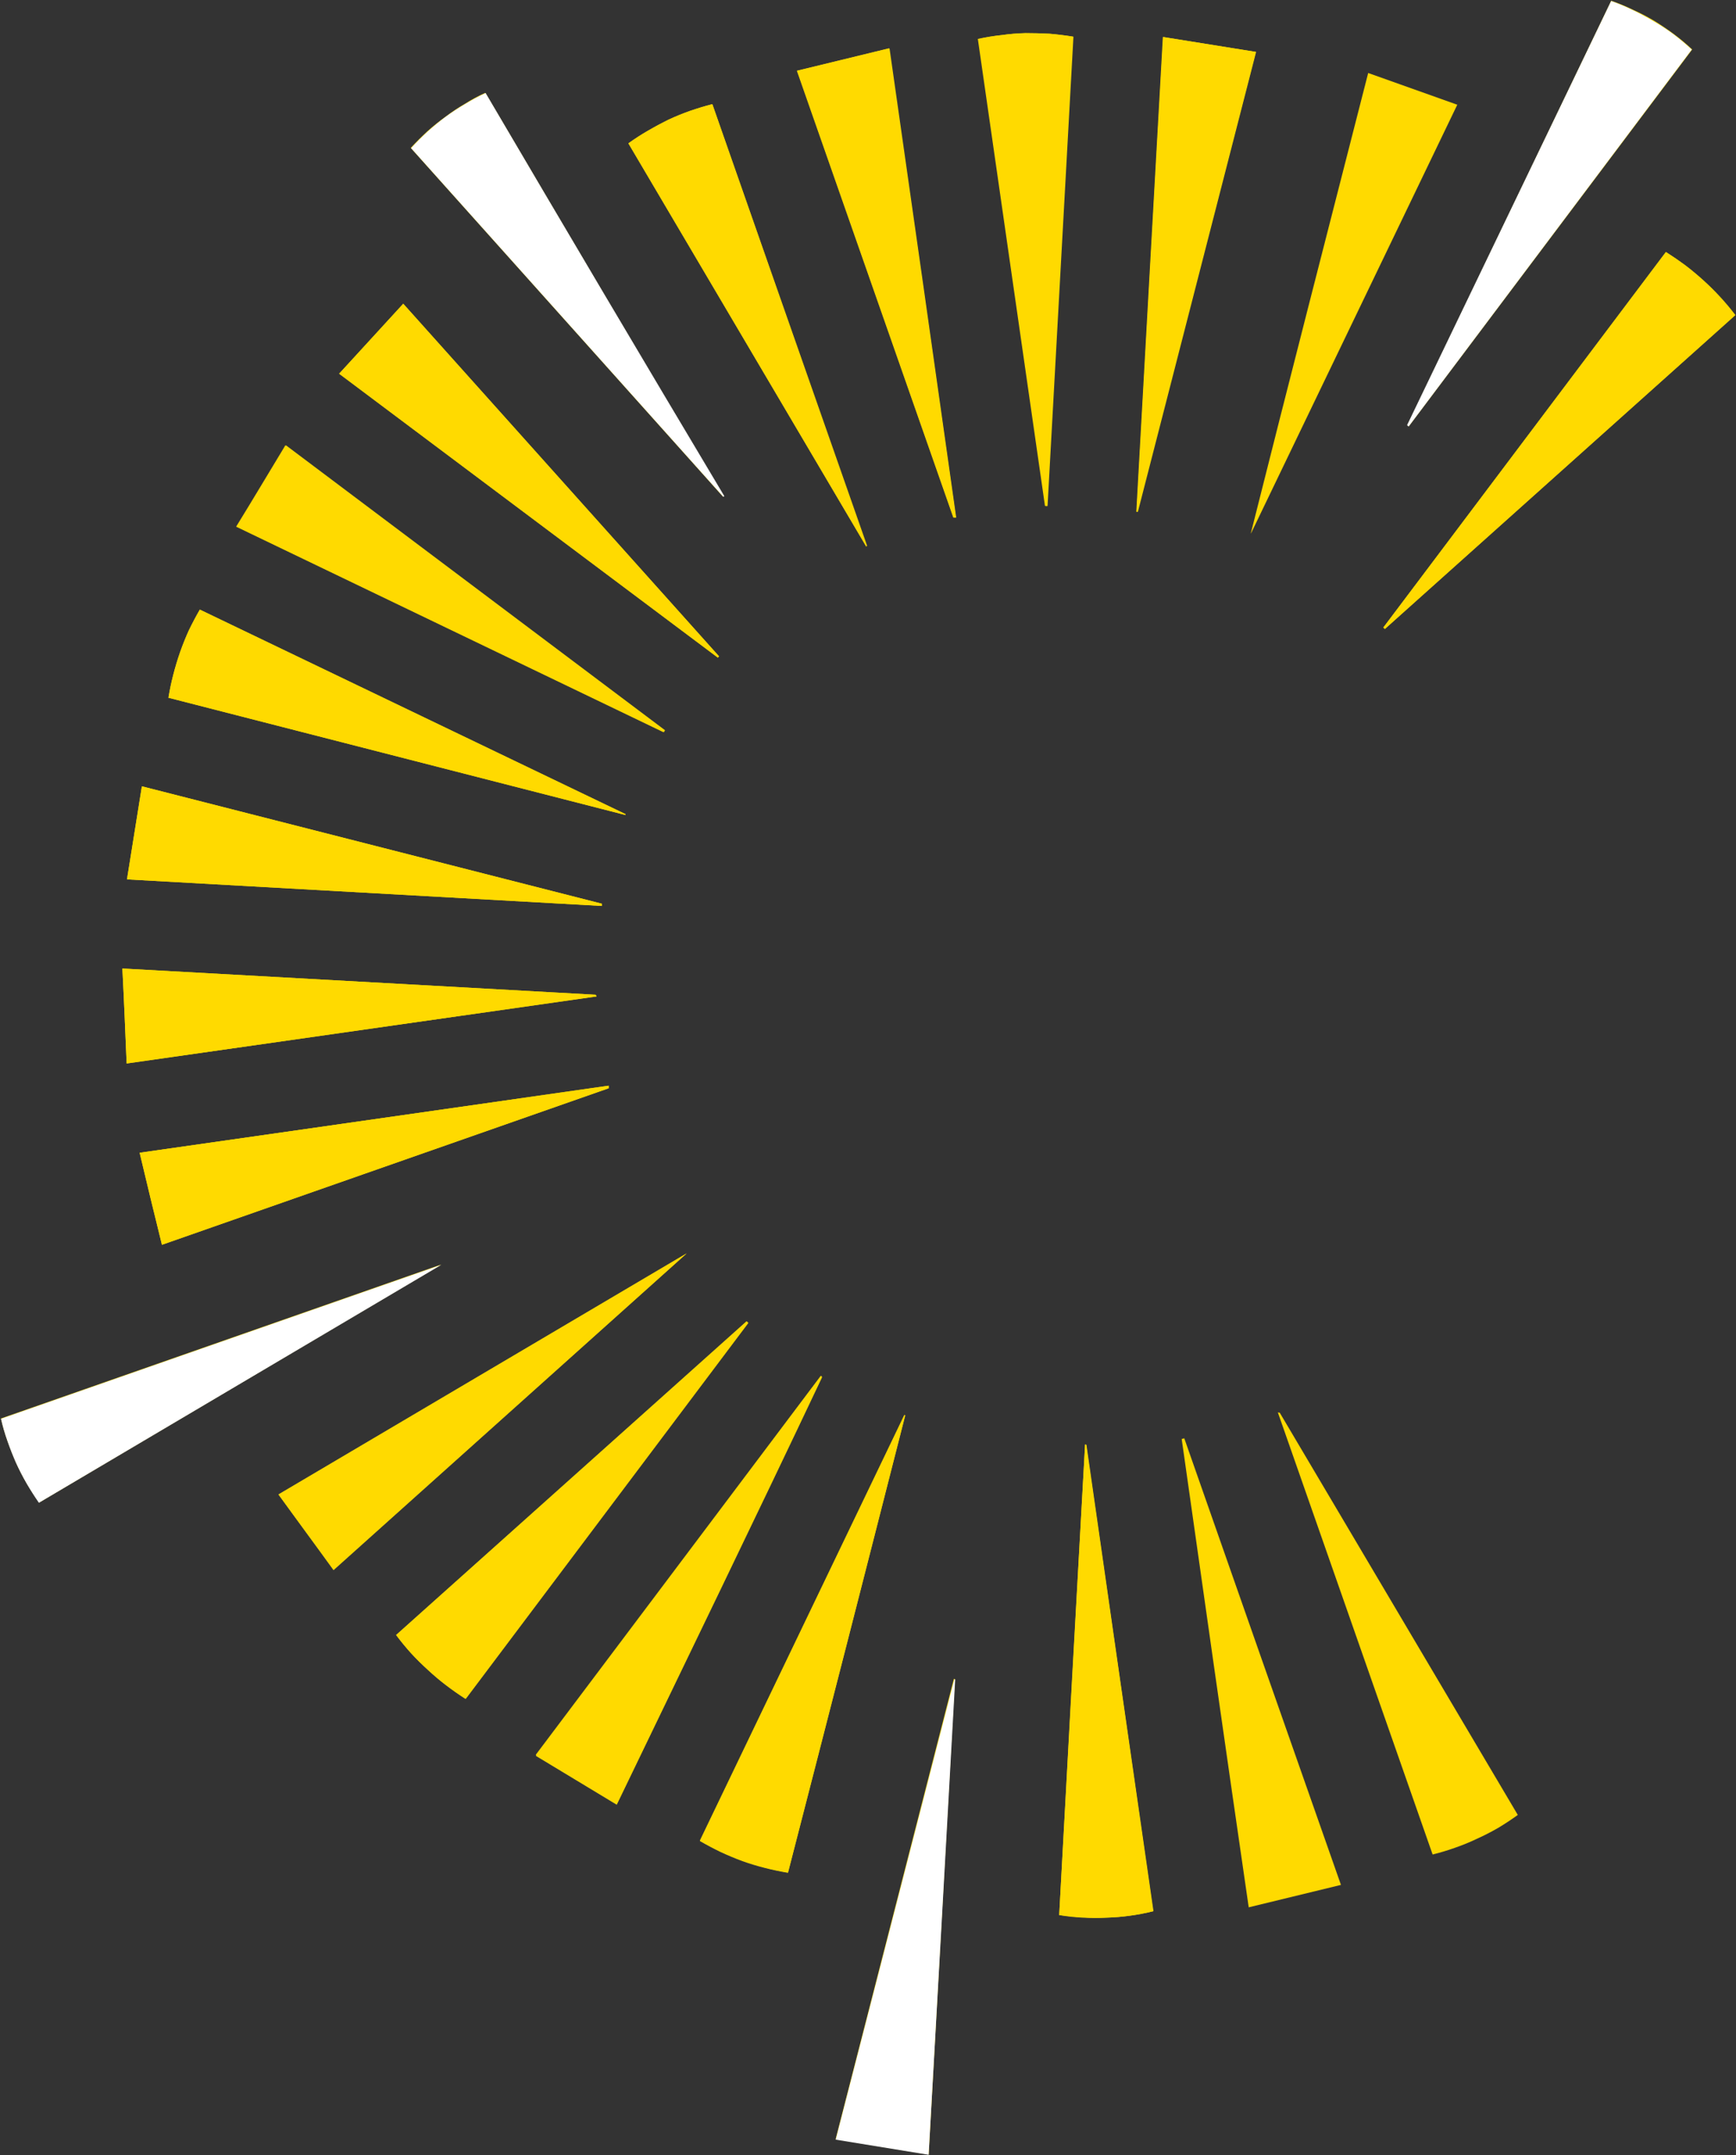
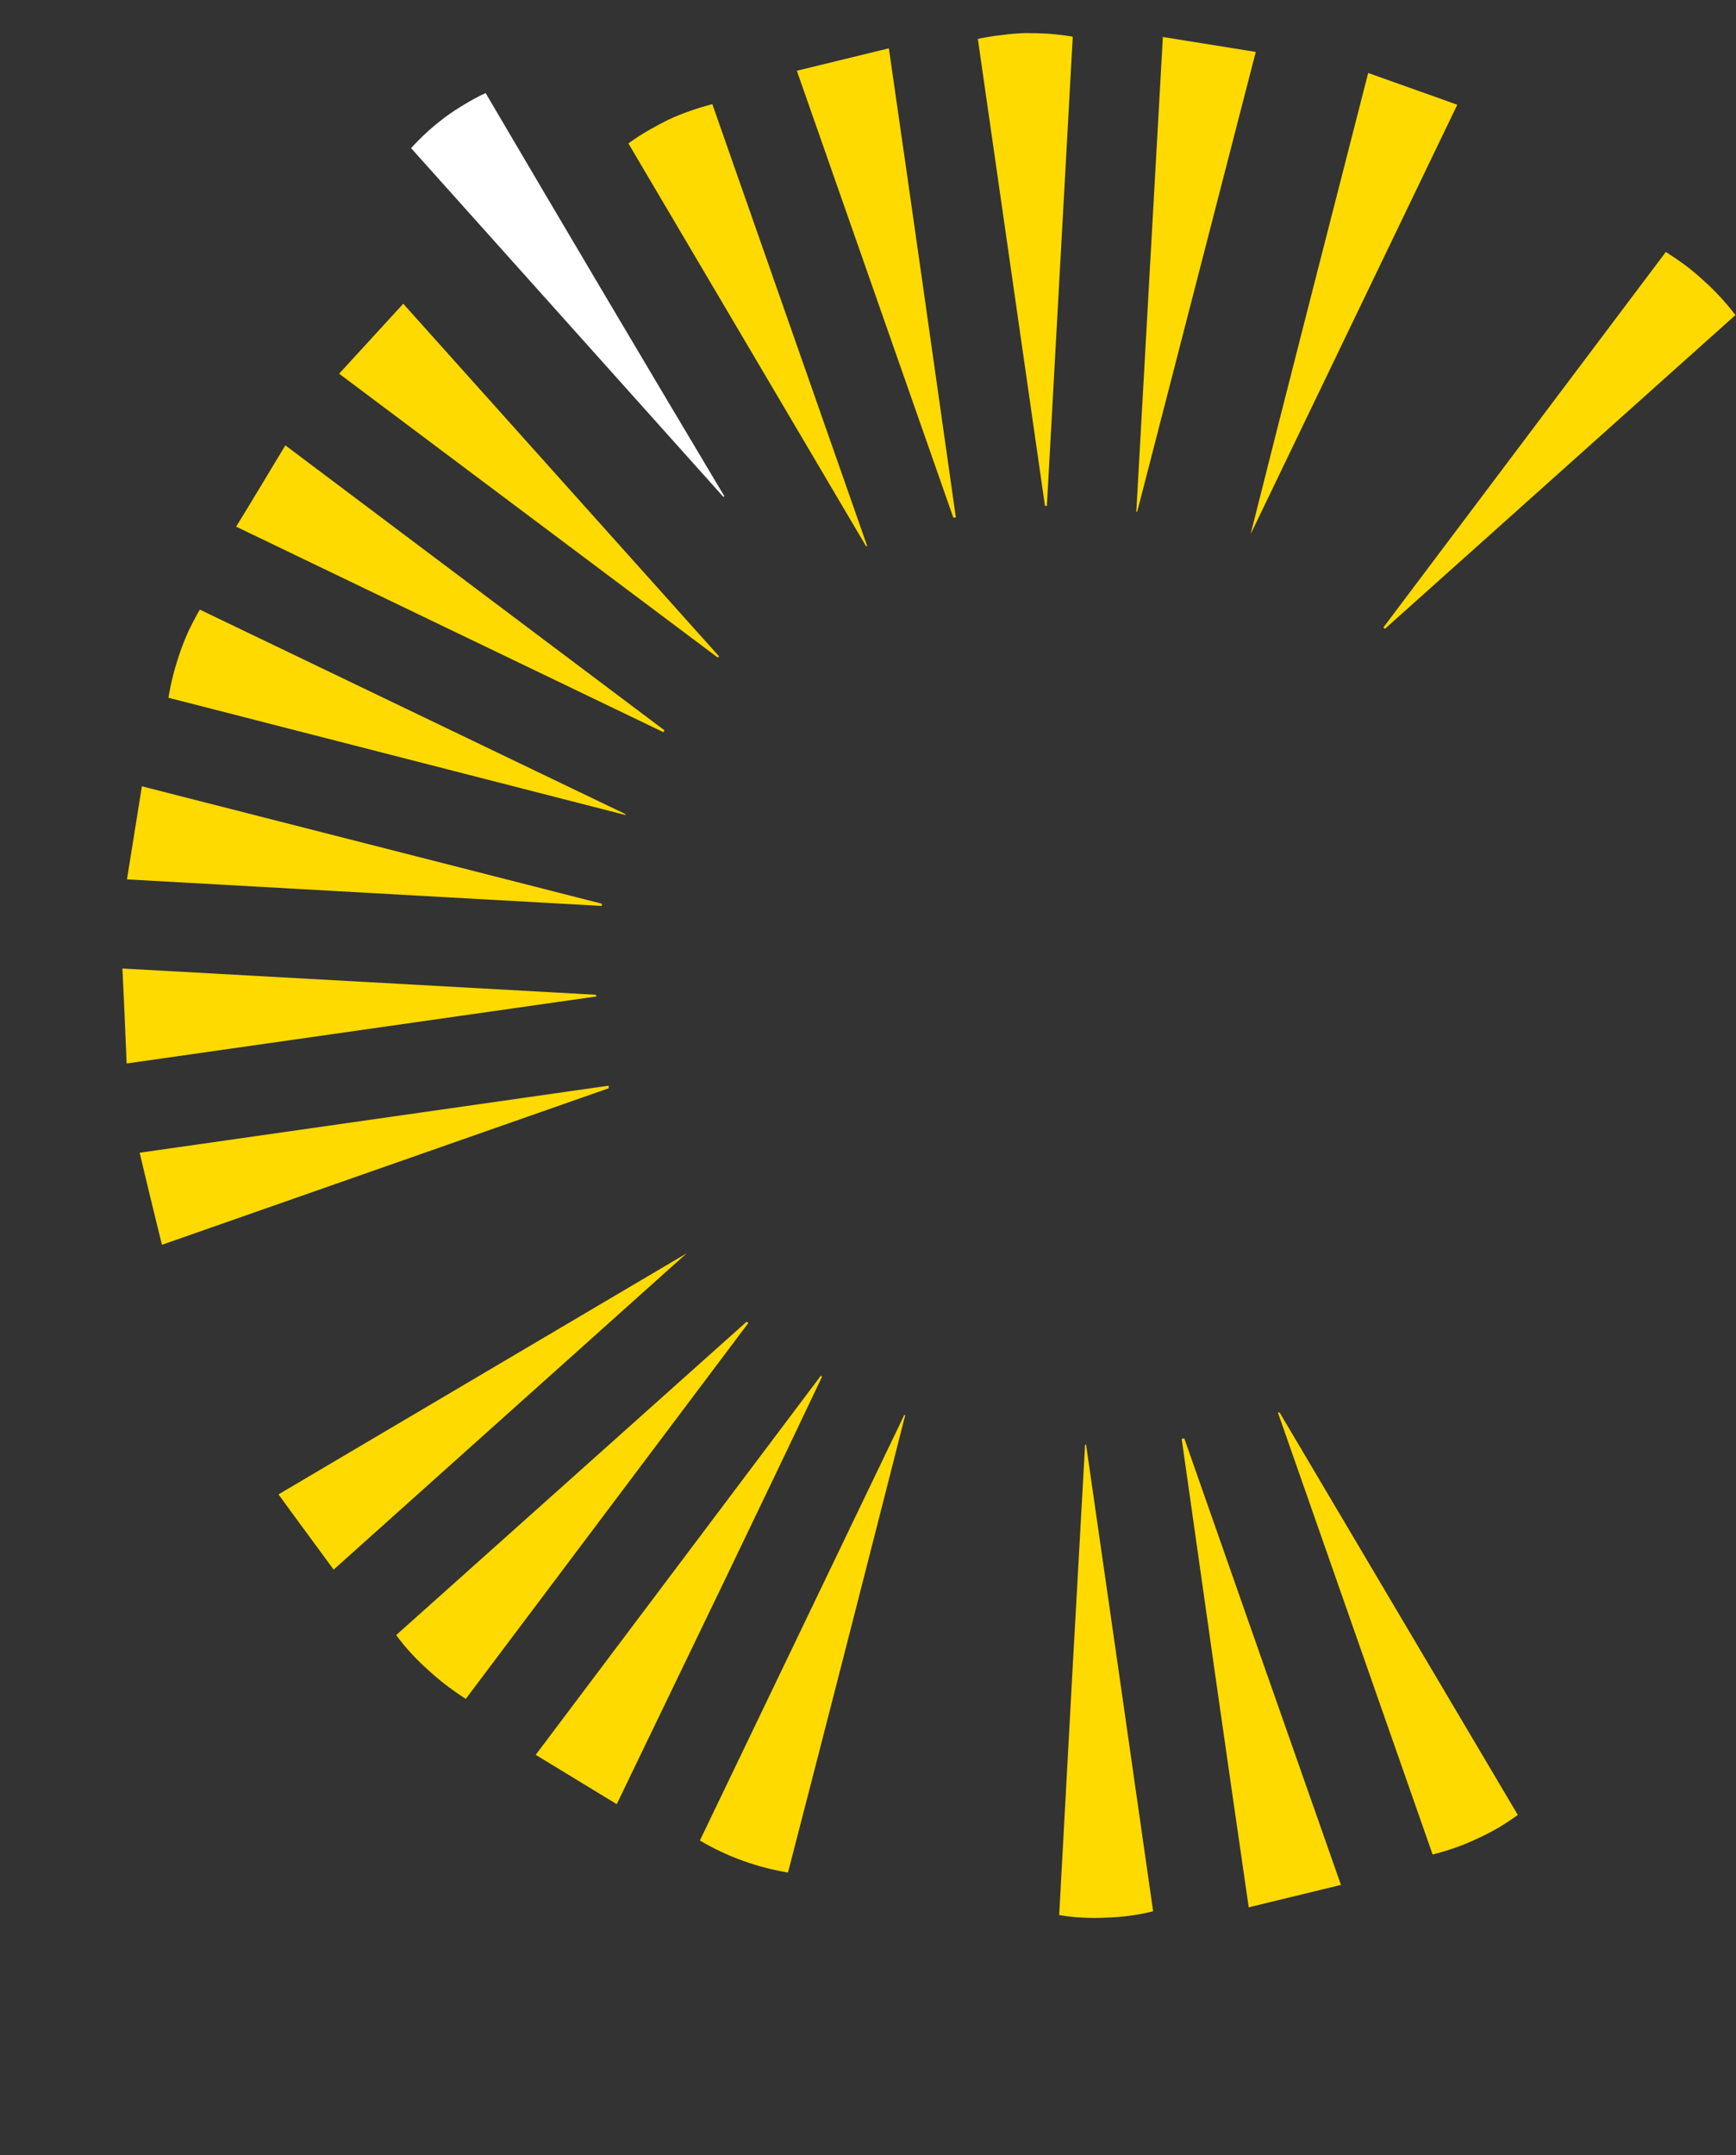
<svg xmlns="http://www.w3.org/2000/svg" version="1.2" viewBox="0 0 1549 1922" width="1549" height="1922">
  <rect x="0" y="0" width="1549" height="1922" fill="#333333" stroke="none" />
  <title>CYCN_BIG</title>
  <style>
		.s0 { fill: #fcde06 } 
		.s1 { fill: #ffda00 } 
		.s2 { fill: #ffffff } 
	</style>
  <g id="Layer_2">
    <g id="Layer_1-2">
      <g>
-         <path class="s0" d="m543.1 970.6l-398.6 139.6c-6.9-27.7-13.3-54.3-19.9-82.1l418.5-59.8zm15-244.5l-379.8-182.4q-5.2 9-9.8 18.5-4.3 9.5-7.8 19.4-3.5 10.1-6.1 20.2-2.6 10.1-4.3 20.5l407.8 104.6zm83.5-140.7l-281.8-314.5-57.2 62.4 337.9 253.2zm-104.6 220.6l-410.4-104.7-13.3 83 423.7 23.7zm-5.5 81.2l-422.3-23.4c1.5 28.9 2.6 56.4 3.8 84.7l419.3-59.8zm113.9-444.9q-106.6-179.7-212.4-359.5-9.6 4.3-18.2 9.8-9 5.2-17.4 11.6-8.4 6-16.2 13-7.8 7.2-14.7 14.7l278.6 311zm127.8 44.8l-137.6-394.2q-10.1 2.6-20 6-9.8 3.5-19 7.8-9.6 4.7-18.5 9.9-9 5.2-17.4 11.2l212.2 359.6zm462.4 74l312.4-279.8q-6.3-8.4-13.3-16.2-6.9-7.8-14.7-15-7.8-6.9-16.2-13.3-8.4-6.4-17.3-11.9l-252.1 334.7zm21.4-180.9l252.9-336.1q-7.8-7.3-16.2-13.6-8.7-6.4-17.6-11.9-9.3-5.5-18.8-9.8-9.5-4.6-19.6-8.1l-181.8 378.4zm-403.8 81.5c-19.6-138.8-39.3-277.2-59.5-418.6l-82.4 20 139.6 398.6zm-259.8 189.6l-338.2-254.1c-15 24.3-28.9 47.7-43.9 72.6l381.2 183.2q0-0.3 0.3-0.6 0 0 0-0.3 0-0.2 0.3-0.2 0-0.3 0.3-0.6zm279.7-616.5q29.8 209.2 59.9 416.5h1.7q11.6-209.3 23.1-418.6-10.7-1.7-21.1-2.6-10.7-0.5-21.4-0.5-10.7 0.2-21.1 1.7-10.7 1.1-21.1 3.5zm247.7 11.5l-82.9-13.3c-8.1 143.4-15.9 284.1-23.7 423.5h1.1zm-1119.9 1218.8q2.3 10.2 5.8 20 3.5 9.8 7.5 19.1 4.3 9.5 9.5 18.5 5.2 8.9 11.3 17.3l358.7-212.2zm967.3 23.2q-11.6 209.2-23.1 419.7 10.4 1.4 21.1 2 10.4 0.8 21.1 0.3 10.7-0.3 21.1-1.8 10.4-1.4 20.8-4-30.1-208.1-59.8-415.9zm-302.1-109.9l-312.7 279.8q6.4 8.4 13.3 16.2 7.2 7.8 15.1 15 7.8 7.3 16.1 13.6 8.4 6.4 17.4 12.2l252.3-335.6zm-417.6 154.6c15.9 22 32 43.7 49.1 67.4l315-282.4zm497.1 574.9l83 13.6c8.1-143.7 15.6-284.2 23.4-424.1h-0.9zm61.3-645.4l-182.4 379.5q9 5.2 18.5 9.8 9.5 4.4 19.4 8.1 9.8 3.5 20.2 6.1 10.1 2.6 20.5 4.3 52.6-204.3 104.6-407.8zm-74.8-34.7l-254 338.2 72.2 43.6c62.4-129.4 123.4-254.9 183.2-381.2z" />
        <path class="s1" d="m543.1 970.6l-398.6 139.6c-6.9-27.7-13.3-54.3-19.9-82.1l418.5-59.8zm15-244.5l-379.8-182.4q-5.2 9-9.8 18.5-4.3 9.5-7.8 19.4-3.5 10.1-6.1 20.2-2.6 10.1-4.3 20.5l407.8 104.6zm83.5-140.7l-281.8-314.5-57.2 62.4 337.9 253.2zm-104.6 220.6l-410.4-104.7-13.3 83 423.7 23.7zm-5.5 81.2l-422.3-23.4c1.5 28.9 2.6 56.4 3.8 84.7l419.3-59.8zm242.2-400.4l-138.1-393.9q-10.1 2.6-20 6.1-9.8 3.4-19.3 7.8-9.3 4.6-18.2 9.8-9 5.2-17.4 11.3l212.2 359.5zm462.1 74l312.7-279.8q-6.4-8.4-13.6-16.2-7.2-7.8-15-14.7-7.8-7.2-16.2-13.6-8.4-6.1-17.3-11.8l-252.1 335zm-119.6-85l184.1-382.4-79.5-28.3c-35.5 138.7-70.5 274.5-104.6 410.1zm-263.3-14.2c-19.7-138.7-39.3-277.1-59.8-418.5l-82.1 20 139.6 398.5zm-260.1 189.7l-338.2-254.1c-14.7 24.3-28.6 47.7-43.9 72.5l381.2 183.3q0.3-0.3 0.3-0.6 0 0 0.3-0.3 0-0.3 0-0.3 0.3-0.3 0.3-0.5zm279.7-616.6q30.1 209.3 59.9 416.5h1.7q11.6-209.2 23.1-418.5-10.4-1.7-21.1-2.6-10.7-0.6-21.1-0.6-10.7 0.3-21.4 1.8-10.4 1.1-21.1 3.4zm248 11.6l-82.9-13.3c-8.1 143.4-15.9 284.1-23.7 423.4h0.8zm-152.3 1242q-11.8 209.3-23.1 419.7 10.4 1.8 20.8 2.3 10.7 0.6 21.4 0 10.4-0.3 20.8-1.7 10.7-1.4 20.8-4-29.8-208.2-59.8-416zm172-28.6q69 197.1 138.1 394.3 10.4-2.6 20.2-6.1 10.1-3.5 19.7-8.1 9.5-4.3 18.5-9.5 9.2-5.5 17.6-11.6-106.3-179.5-212.4-358.7zm-85.8 23.7c19.6 138.5 39.3 276.9 59.8 417.7l82.3-20c-47.4-134.7-93.6-266.5-139.8-398.3zm-388.2-104.6l-312.7 279.5q6.4 8.7 13.6 16.5 7.2 7.8 15 14.7 7.8 7.2 16.2 13.6 8.4 6.4 17.3 12.1l252.1-335.2zm-417.7 154c15.9 22 32.1 43.7 49.2 67.1l315-282.1zm558.4-70.9l-182.4 379.6q9 5.4 18.5 9.8 9.5 4.6 19.4 8.1 10.1 3.7 20.2 6.3 10.1 2.6 20.5 4.4 52.9-204.4 104.6-407.9zm-74.5-34.9l-254.4 338.1 72.3 44c62.4-129.5 123.4-255.2 183.2-381.3z" />
-         <path class="s2" d="m1256.9 380.4l252.6-336.2q-7.8-7.2-16.1-13.5-8.7-6.4-17.7-11.6-9.2-5.5-18.8-10.1-9.5-4.6-19.3-8.1l-182.1 378.3z" />
        <path class="s2" d="m646.3 442.5q-107.3-179.7-213-359.5-9.3 4.3-18.3 9.8-8.9 5.2-17.3 11.3-8.4 6.3-16.2 13.3-7.5 6.9-14.7 14.7l278.6 311z" />
-         <path class="s2" d="m0.9 1265.4q2.3 10.2 5.8 20 3.4 9.8 7.5 19.1 4.3 9.5 9.5 18.5 5.2 8.9 11 17.3l359-212.2z" />
-         <path class="s2" d="m745.7 1908.3l82.9 13.5c8.1-143.6 15.9-284.1 23.7-424h-0.8z" />
      </g>
    </g>
  </g>
</svg>